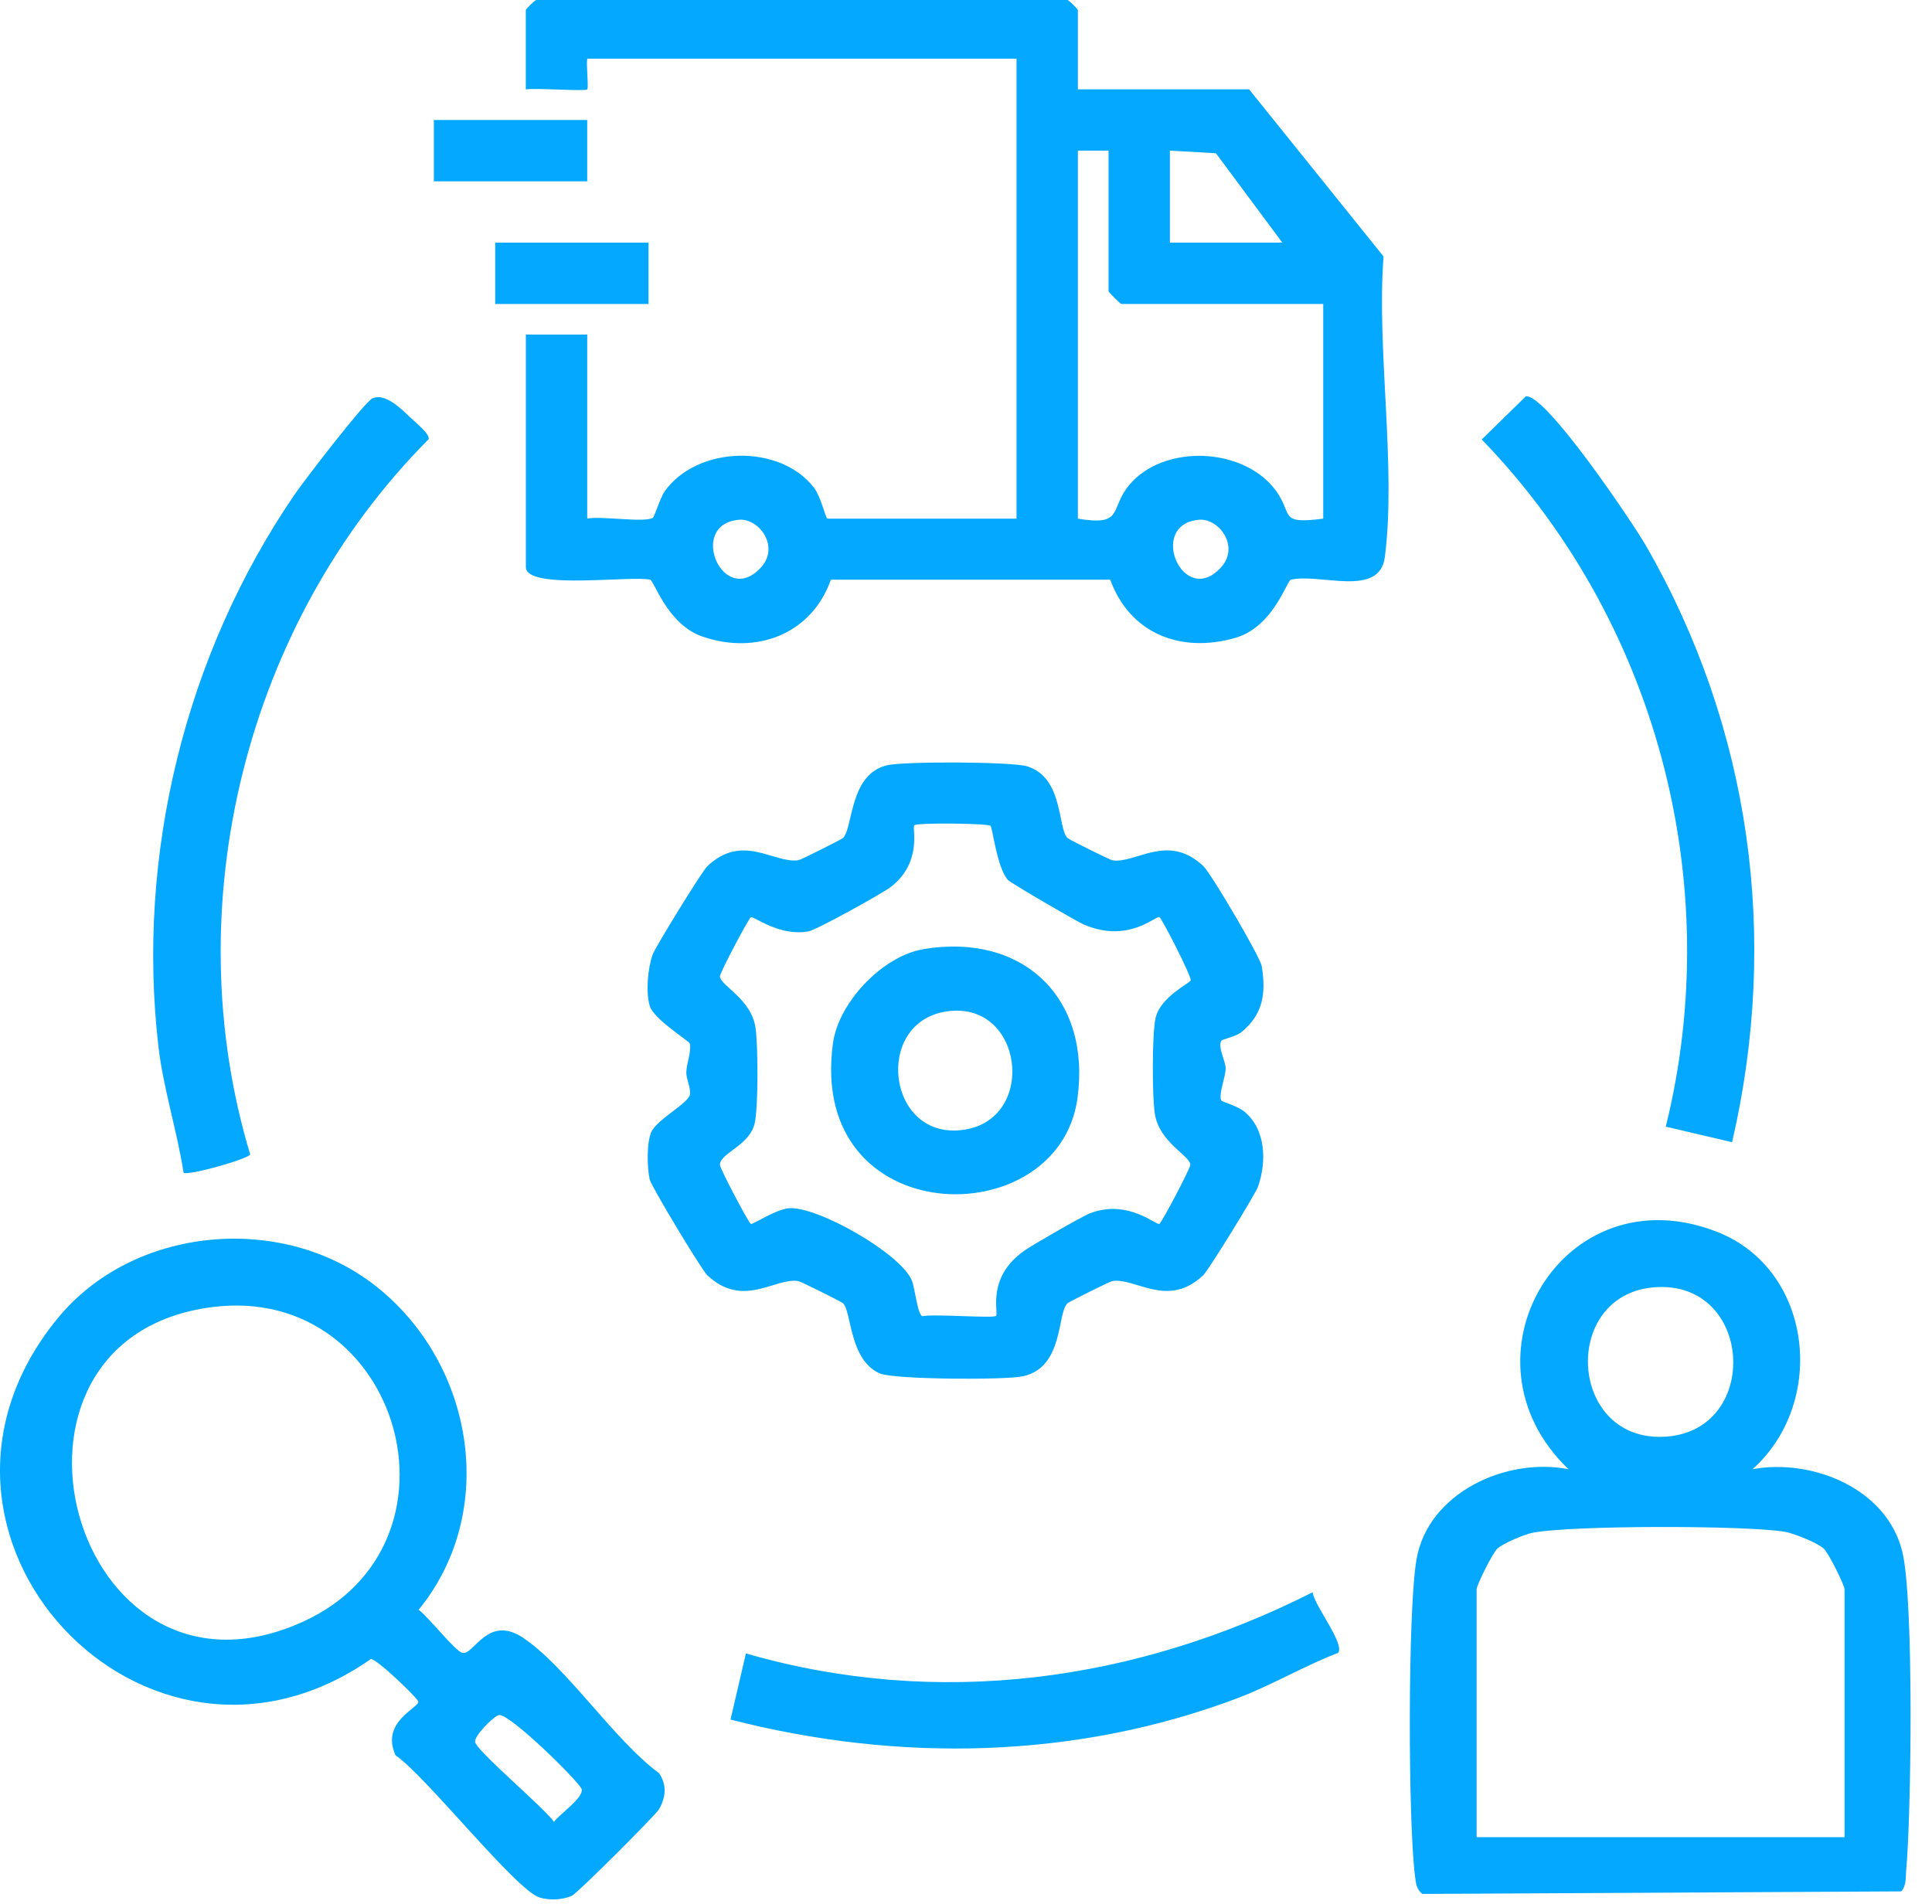
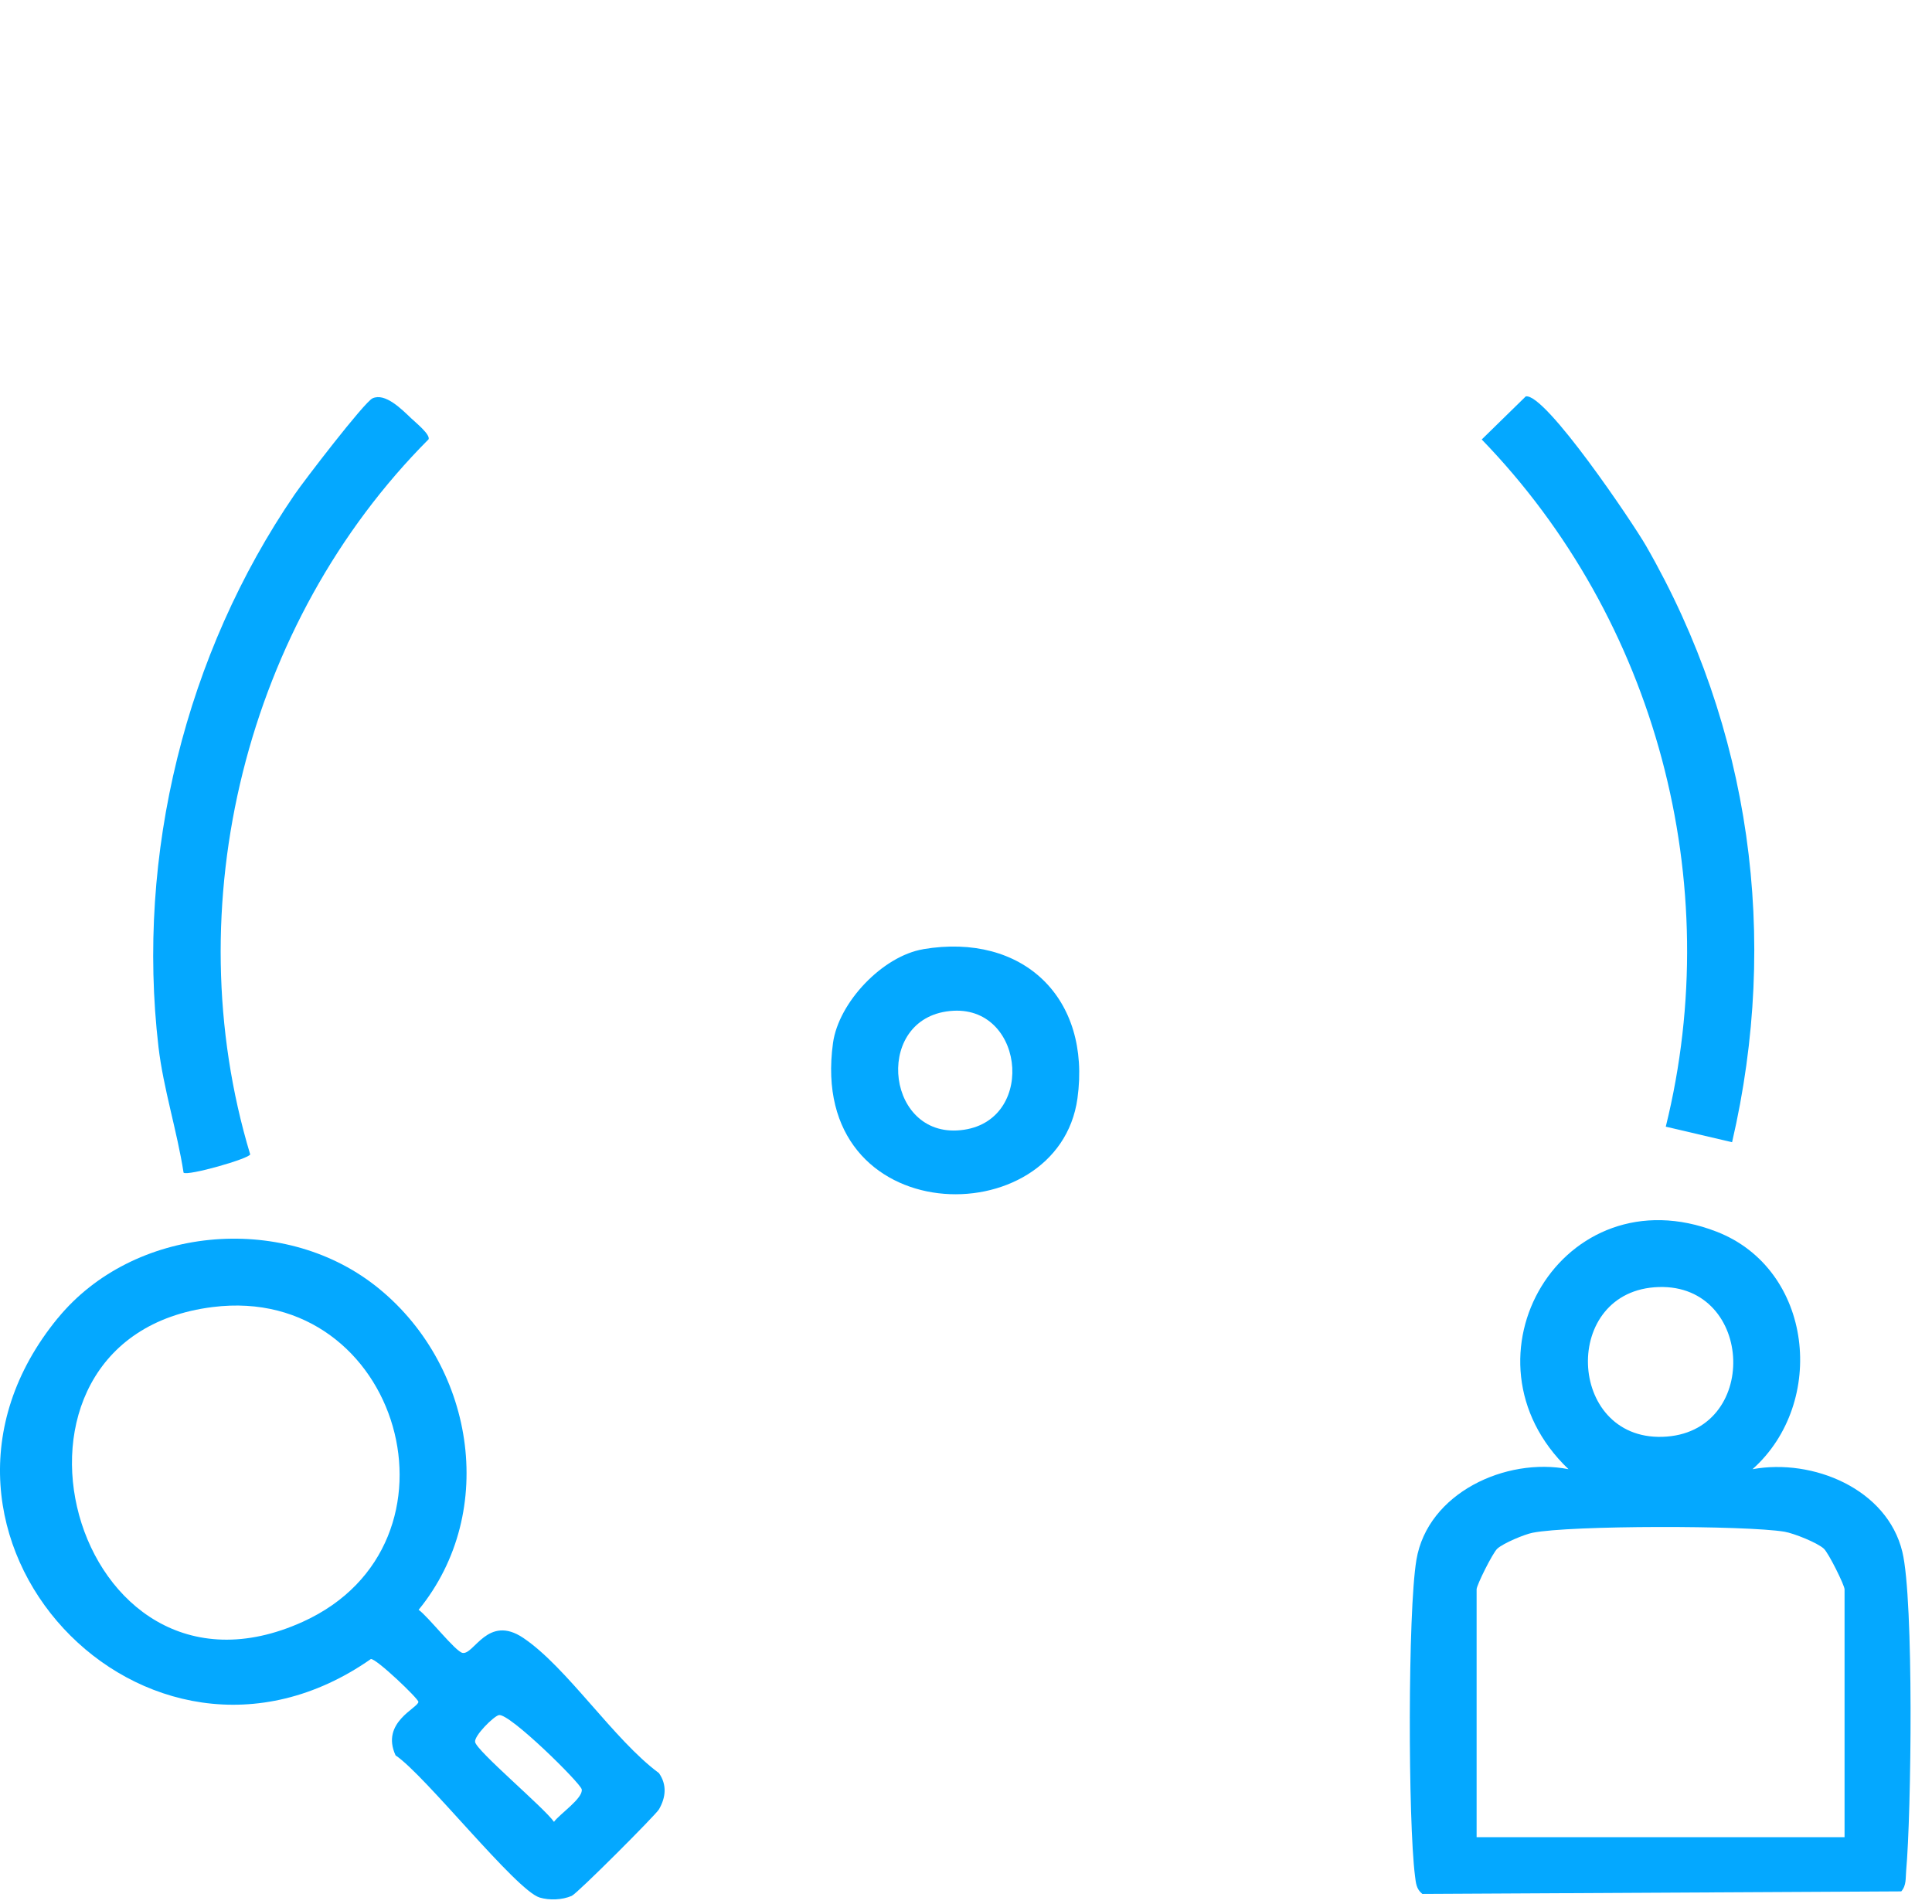
<svg xmlns="http://www.w3.org/2000/svg" width="69" height="68" viewBox="0 0 69 68" fill="none">
-   <path d="M38.496 3.191H44.611L49.412 9.16C49.16 12.493 49.874 16.67 49.458 19.901C49.27 21.365 47.121 20.461 46.102 20.706C45.958 20.741 45.476 22.389 44.124 22.782C42.172 23.346 40.354 22.632 39.651 20.706H29.674C28.987 22.657 26.997 23.406 25.07 22.73C23.836 22.298 23.359 20.739 23.222 20.706C22.56 20.547 18.781 21.087 18.781 20.257V11.951H20.972V18.523C21.463 18.421 23.018 18.68 23.316 18.494C23.374 18.457 23.582 17.769 23.739 17.548C24.902 15.914 27.875 15.834 29.084 17.438C29.314 17.743 29.493 18.525 29.551 18.525H36.305V2.096H20.972C20.931 2.322 21.03 3.132 20.972 3.193C20.895 3.271 19.128 3.134 18.779 3.193V0.361C18.779 0.33 19.06 0.04 19.148 0H38.127C38.213 0.04 38.496 0.33 38.496 0.361V3.191ZM39.591 5.381H38.496V18.525C40.153 18.8 39.618 18.187 40.319 17.336C41.553 15.836 44.454 15.962 45.586 17.55C46.183 18.388 45.659 18.731 47.258 18.525V10.858H40.047C40.015 10.858 39.591 10.434 39.591 10.401V5.381ZM45.798 8.667L43.425 5.473L41.782 5.381V8.667H45.798ZM26.386 18.565C24.528 18.733 25.836 21.748 27.182 20.262C27.859 19.516 27.102 18.499 26.386 18.565ZM42.815 18.565C40.957 18.733 42.265 21.748 43.611 20.262C44.288 19.516 43.53 18.499 42.815 18.565Z" fill="#04A8FF" />
  <path d="M62.592 52.476C64.739 52.085 67.4 53.175 67.942 55.433C68.356 57.154 68.262 64.788 68.077 66.818C68.053 67.078 68.092 67.339 67.902 67.556L50.799 67.647C50.578 67.472 50.568 67.255 50.535 66.999C50.288 65.053 50.274 57.582 50.586 55.716C50.986 53.328 53.78 52.04 56.018 52.476C51.876 48.518 55.816 41.857 61.309 43.993C64.76 45.335 65.255 50.099 62.59 52.476H62.592ZM59.244 45.97C55.748 46.074 55.949 51.423 59.37 51.32C62.866 51.216 62.665 45.868 59.244 45.97ZM65.877 65.621V56.767C65.877 56.621 65.308 55.473 65.138 55.316C64.903 55.099 64.065 54.767 63.736 54.71C62.343 54.478 56.075 54.478 54.733 54.747C54.439 54.805 53.687 55.121 53.475 55.315C53.306 55.471 52.736 56.62 52.736 56.766V65.619H65.879L65.877 65.621Z" fill="#04A8FF" />
-   <path d="M43.627 37.166C43.47 37.378 43.779 37.902 43.773 38.17C43.768 38.493 43.494 39.136 43.627 39.316C43.653 39.353 44.201 39.508 44.434 39.698C45.21 40.33 45.245 41.49 44.927 42.39C44.834 42.653 43.158 45.375 42.974 45.548C41.696 46.755 40.552 45.621 39.723 45.757C39.635 45.771 38.199 46.489 38.131 46.545C37.742 46.876 38.014 48.825 36.543 49.156C35.913 49.298 31.928 49.274 31.424 49.057C30.318 48.579 30.417 46.812 30.103 46.545C30.035 46.487 28.599 45.771 28.511 45.757C27.682 45.621 26.538 46.755 25.26 45.548C25.054 45.353 23.259 42.372 23.204 42.129C23.111 41.719 23.089 40.813 23.261 40.435C23.478 39.957 24.628 39.4 24.646 39.065C24.659 38.809 24.508 38.533 24.511 38.303C24.517 37.967 24.701 37.573 24.637 37.276C24.617 37.179 23.349 36.414 23.204 35.925C23.06 35.435 23.135 34.587 23.308 34.096C23.401 33.833 25.077 31.111 25.262 30.938C26.527 29.744 27.626 30.845 28.509 30.726C28.597 30.715 30.033 29.994 30.101 29.935C30.475 29.61 30.313 27.641 31.695 27.331C32.308 27.192 36.121 27.201 36.685 27.372C38.003 27.776 37.764 29.625 38.135 29.939C38.202 29.997 39.639 30.713 39.727 30.728C40.555 30.863 41.7 29.729 42.978 30.936C43.248 31.191 45.006 34.172 45.062 34.508C45.223 35.477 45.106 36.242 44.334 36.867C44.137 37.027 43.671 37.113 43.631 37.166H43.627ZM35.375 29.495C35.271 29.408 32.748 29.379 32.653 29.477C32.567 29.565 32.956 30.779 31.831 31.668C31.538 31.9 29.159 33.218 28.867 33.269C27.812 33.453 26.903 32.701 26.815 32.763C26.718 32.832 25.709 34.751 25.712 34.87C25.724 35.206 26.822 35.664 26.981 36.699C27.076 37.316 27.084 39.537 26.954 40.116C26.771 40.93 25.725 41.167 25.711 41.607C25.707 41.726 26.716 43.645 26.813 43.714C26.873 43.758 27.708 43.188 28.18 43.155C29.201 43.082 32.149 44.765 32.56 45.722C32.682 46.007 32.764 46.963 32.945 47.011C33.341 46.923 35.48 47.095 35.572 47C35.679 46.888 35.205 45.623 36.605 44.656C36.91 44.446 38.646 43.444 38.934 43.334C40.296 42.814 41.304 43.789 41.41 43.712C41.506 43.643 42.516 41.724 42.512 41.605C42.501 41.27 41.402 40.811 41.243 39.776C41.148 39.163 41.141 36.932 41.271 36.357C41.441 35.605 42.51 35.109 42.525 35.017C42.55 34.859 41.512 32.834 41.411 32.759C41.296 32.675 40.311 33.723 38.695 33.015C38.418 32.893 36.099 31.542 35.995 31.427C35.603 30.989 35.451 29.559 35.373 29.492L35.375 29.495Z" fill="#04A8FF" />
  <path d="M2.064 47.082C4.756 43.796 10.046 43.303 13.391 45.912C16.916 48.661 17.834 53.965 14.951 57.499C15.284 57.73 16.268 58.995 16.521 59.038C16.932 59.111 17.421 57.651 18.688 58.502C20.254 59.555 21.921 62.14 23.533 63.33C23.828 63.75 23.779 64.204 23.533 64.628C23.42 64.823 20.619 67.631 20.419 67.716C20.077 67.863 19.625 67.881 19.272 67.775C18.425 67.517 15.185 63.403 14.128 62.698C13.582 61.512 14.942 61.006 14.942 60.785C14.942 60.67 13.431 59.228 13.245 59.257C5.202 64.88 -4.249 54.783 2.062 47.082H2.064ZM7.6 46.684C-1.151 47.775 2.549 61.671 10.813 57.927C16.965 55.139 14.303 45.846 7.6 46.684ZM17.814 61.26C17.622 61.309 16.93 61.999 16.968 62.22C17.025 62.543 19.438 64.571 19.785 65.072C19.979 64.798 20.831 64.23 20.776 63.912C20.738 63.691 18.177 61.165 17.814 61.26Z" fill="#04A8FF" />
  <path d="M14.694 14.948C14.851 15.098 15.371 15.518 15.307 15.69C8.785 22.234 6.259 32.352 8.935 41.231C8.911 41.381 6.704 42.013 6.556 41.885C6.326 40.399 5.835 38.886 5.66 37.394C4.859 30.52 6.626 23.355 10.523 17.661C10.859 17.17 13.011 14.363 13.305 14.227C13.756 14.021 14.34 14.611 14.692 14.947L14.694 14.948Z" fill="#04A8FF" />
  <path d="M61.86 40.797L59.492 40.242C61.652 31.511 59.147 22.126 52.919 15.697L54.492 14.158C55.195 14.036 58.328 18.696 58.789 19.499C62.526 26 63.559 33.477 61.86 40.797Z" fill="#04A8FF" />
-   <path d="M46.879 56.87C46.935 57.344 48.032 58.699 47.793 59.036C46.57 59.504 45.429 60.188 44.204 60.652C38.405 62.843 32.067 62.956 26.09 61.419L26.64 59.057C33.502 61.037 40.57 60.066 46.879 56.872V56.87Z" fill="#04A8FF" />
-   <path d="M20.972 4.286H15.495V6.477H20.972V4.286Z" fill="#04A8FF" />
-   <path d="M23.162 8.667H17.686V10.858H23.162V8.667Z" fill="#04A8FF" />
  <path d="M32.972 33.902C36.537 33.303 38.974 35.642 38.481 39.229C37.802 44.159 28.821 43.999 29.75 37.254C29.951 35.799 31.524 34.147 32.972 33.904V33.902ZM34.053 36.102C31.227 36.25 31.576 40.512 34.179 40.377C37.005 40.229 36.656 35.967 34.053 36.102Z" fill="#04A8FF" />
</svg>